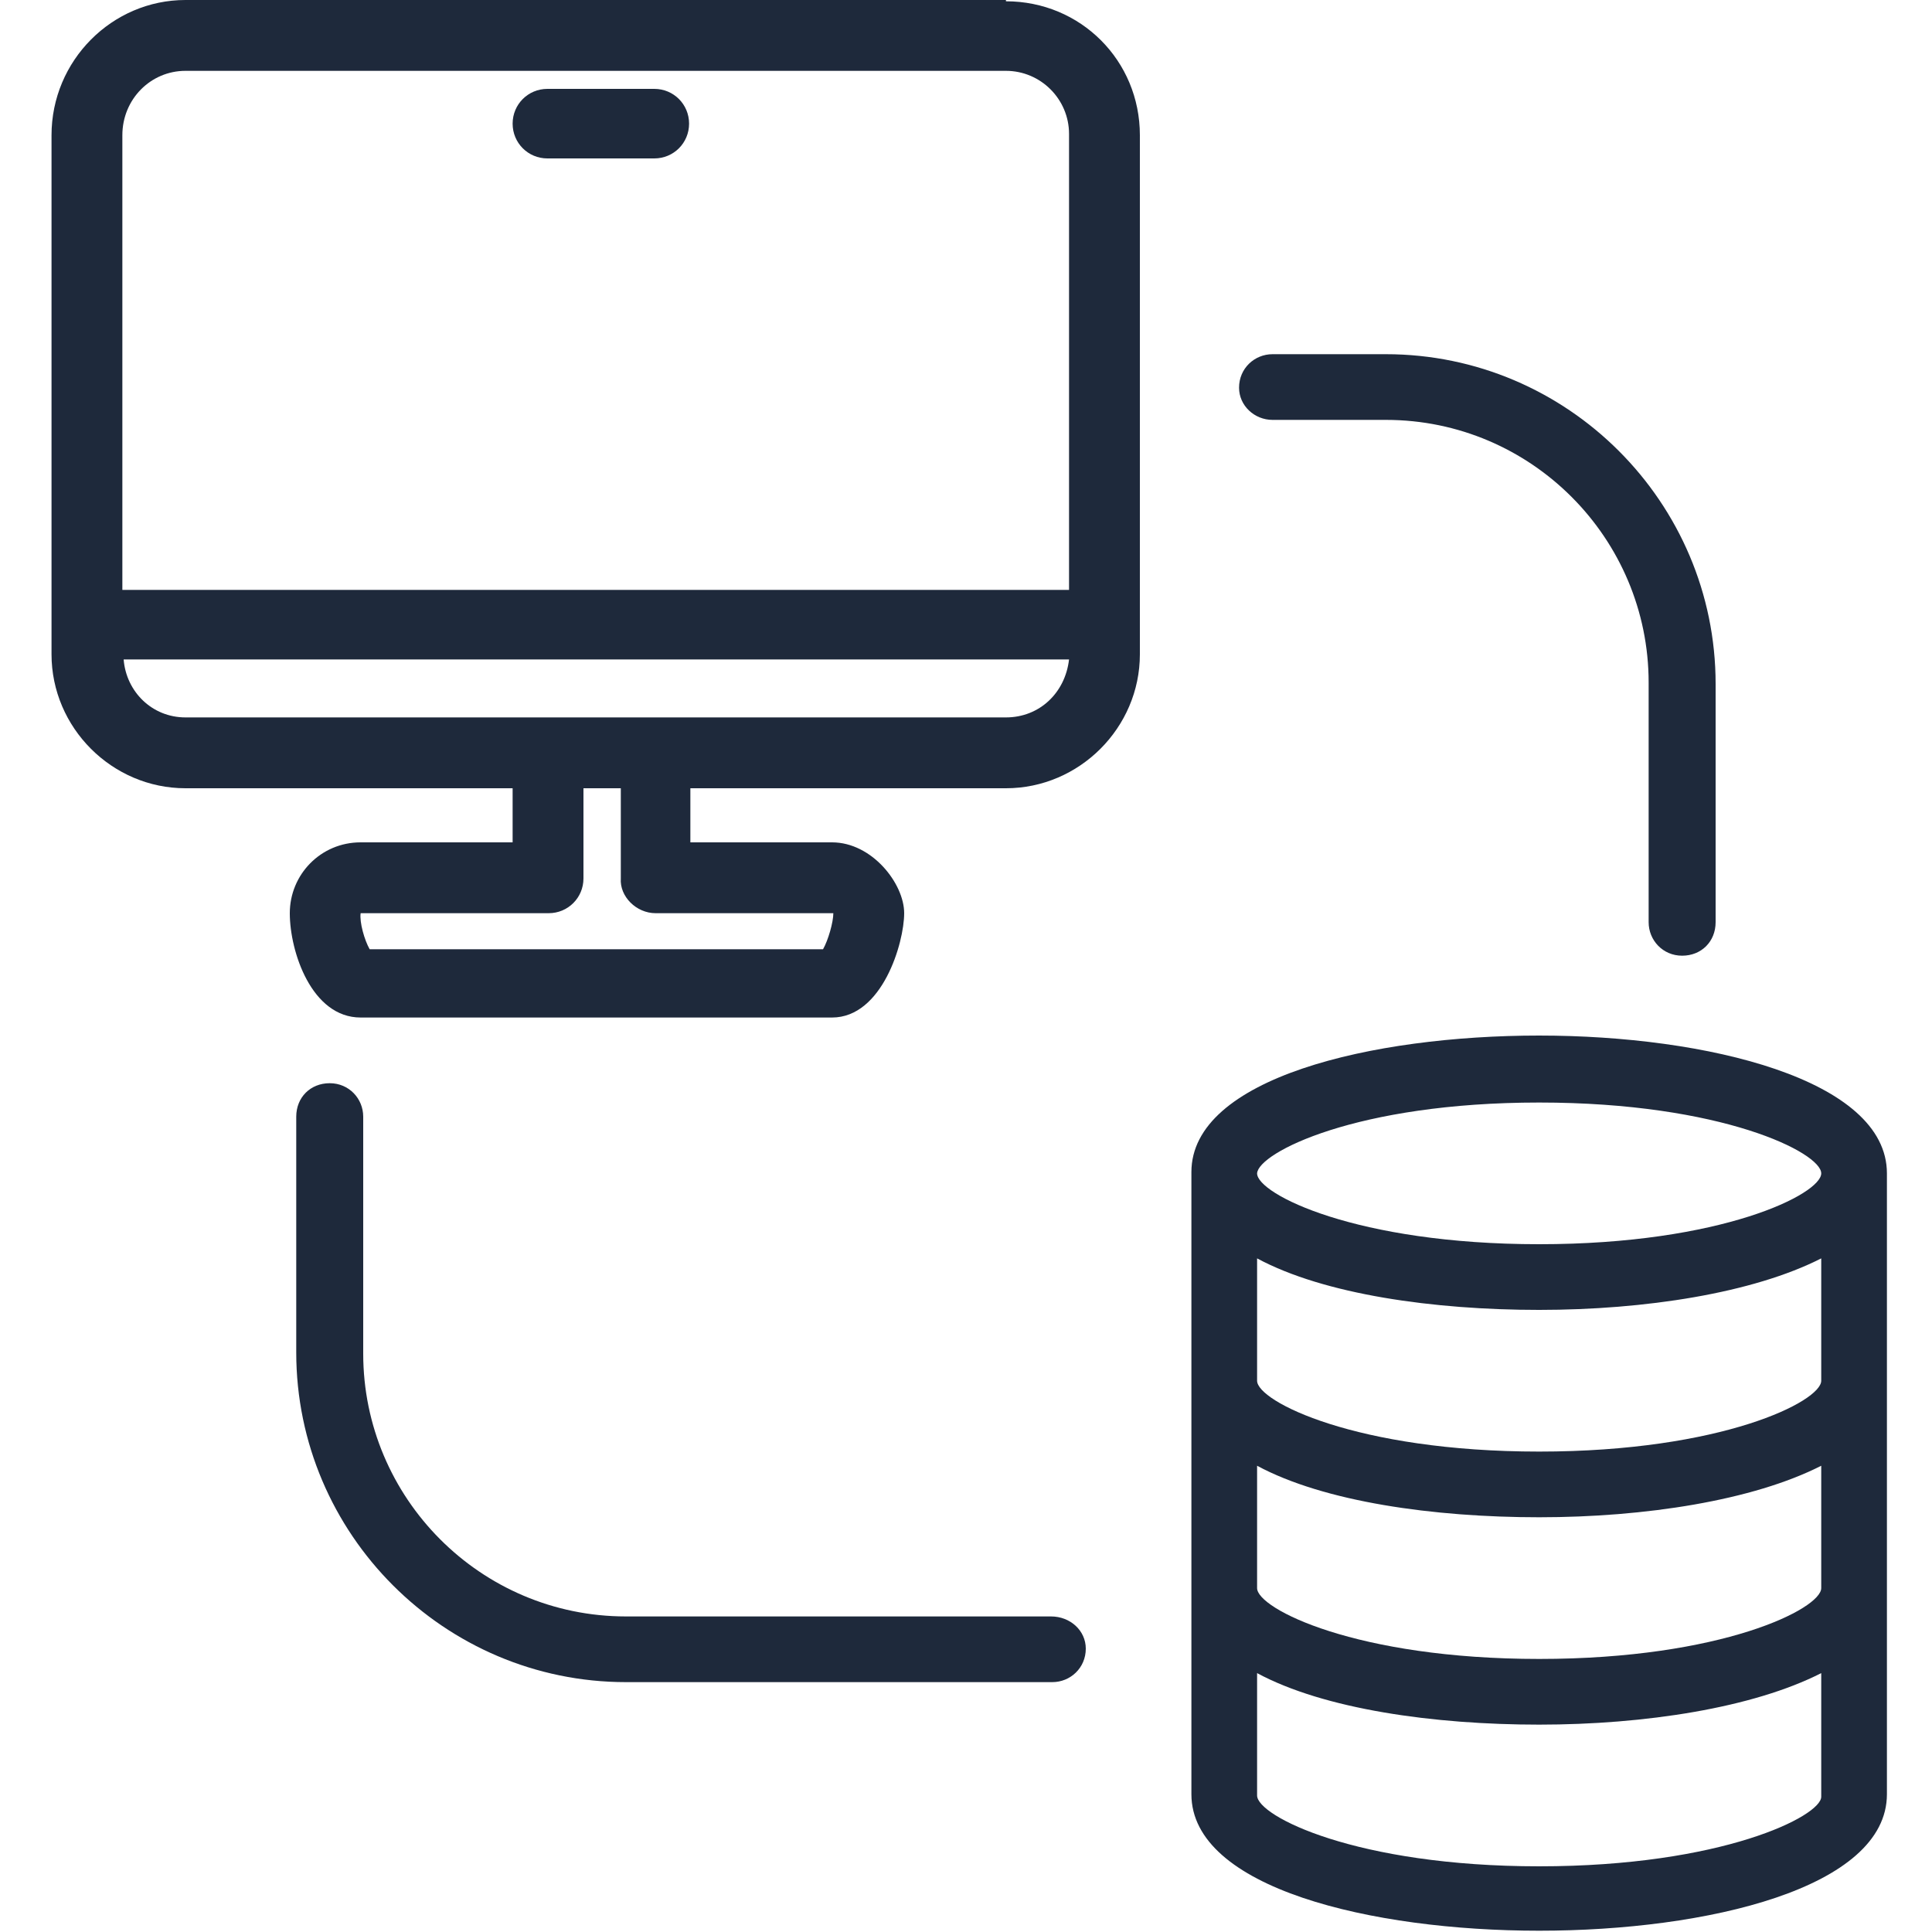
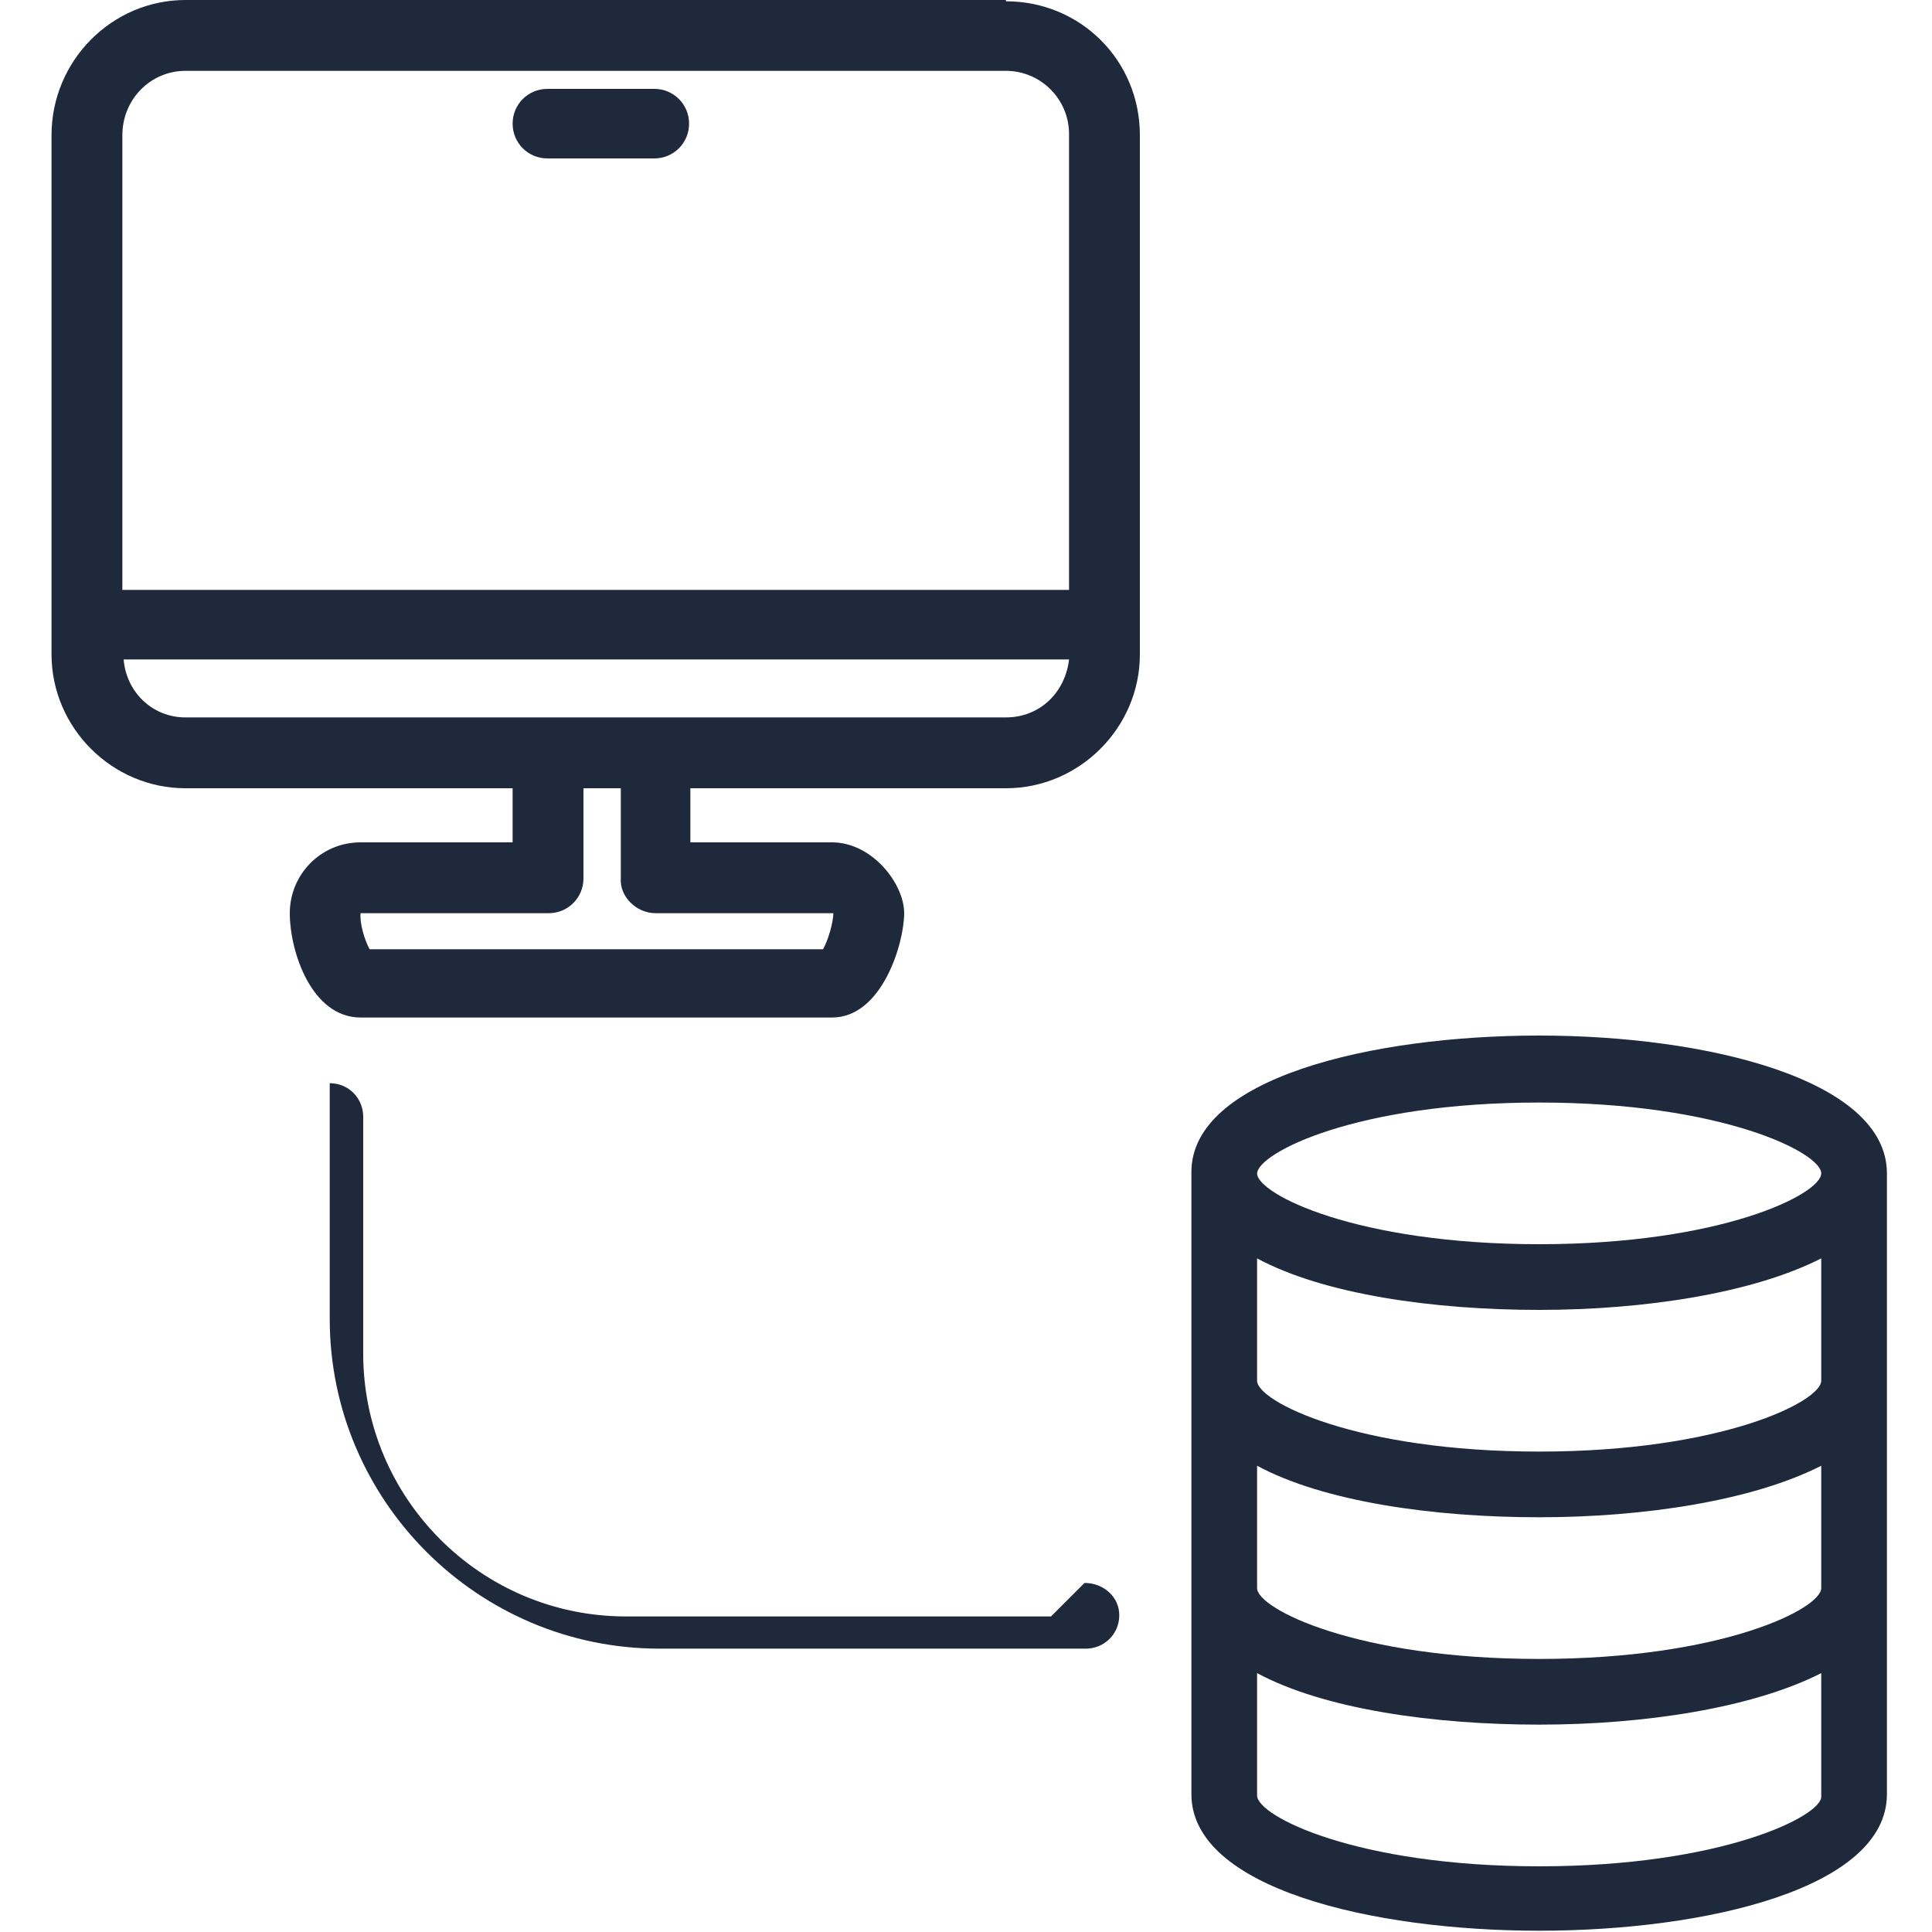
<svg xmlns="http://www.w3.org/2000/svg" id="Layer_1" data-name="Layer 1" version="1.1" viewBox="0 0 150 150">
  <defs>
    <style>
      .cls-1 {
        fill: #1e293b;
        stroke-width: 0px;
      }
    </style>
  </defs>
  <path class="cls-1" d="M119.5,80.4c-13,0-27,3.3-27,10.6v48.3c0,7.3,14,10.6,27,10.6s27-3.3,27-10.6v-48.2c0-7.3-14-10.7-27-10.7ZM141.4,123.3c0,1.6-7.7,5.5-21.9,5.5s-21.9-3.9-21.9-5.5v-9.5c5.2,2.8,13.7,4,21.9,4s16.6-1.3,21.9-4v9.5ZM141.4,107.2c0,1.6-7.7,5.5-21.9,5.5s-21.9-3.9-21.9-5.5v-9.5c5.2,2.8,13.7,4,21.9,4s16.6-1.3,21.9-4v9.5ZM119.5,85.6c14.2,0,21.9,3.9,21.9,5.5s-7.7,5.5-21.9,5.5-21.9-3.9-21.9-5.5c.1-1.6,7.7-5.5,21.9-5.5ZM119.5,144.9c-14.2,0-21.9-3.9-21.9-5.5v-9.5c5.2,2.8,13.7,4,21.9,4s16.6-1.3,21.9-4v9.6c0,1.5-7.7,5.4-21.9,5.4Z" />
  <path class="cls-1" d="M78.1,0H14.4C8.7,0,4,4.7,4,10.5v40.3c0,5.7,4.7,10.4,10.4,10.4h25.4v4.2h-11.8c-3.1,0-5.5,2.5-5.5,5.5s1.7,8.1,5.5,8.1h36.6c3.9,0,5.6-5.8,5.6-8.1s-2.5-5.5-5.6-5.5h-11v-4.2h24.5c5.7,0,10.4-4.7,10.4-10.4V10.5c0-5.8-4.6-10.4-10.4-10.4v-.1ZM14.4,5.5h63.7c2.7,0,4.9,2.2,4.9,4.9v35.4H9.5V10.5c0-2.8,2.2-5,4.9-5ZM50.9,70.9h13.8c0,.7-.4,2.1-.8,2.8H28.7c-.4-.7-.8-2.1-.7-2.8h14.6c1.5,0,2.7-1.2,2.7-2.7v-7h2.9v7c-.1,1.4,1.2,2.7,2.7,2.7ZM78.1,55.7H14.4c-2.6,0-4.6-2-4.8-4.5h73.4c-.3,2.6-2.3,4.5-4.9,4.5Z" />
  <path class="cls-1" d="M42.5,12.3h8.3c1.5,0,2.7-1.2,2.7-2.7s-1.2-2.7-2.7-2.7h-8.3c-1.5,0-2.7,1.2-2.7,2.7s1.2,2.7,2.7,2.7Z" />
-   <path class="cls-1" d="M81.6,125.5h-33c-11.3,0-20.4-9.2-20.4-20.4v-18.4c0-1.4-1.1-2.6-2.6-2.6s-2.6,1.1-2.6,2.6v18.3c0,14.1,11.5,25.6,25.6,25.6h33.1c1.4,0,2.6-1.1,2.6-2.6,0-1.4-1.2-2.5-2.7-2.5Z" />
-   <path class="cls-1" d="M98.8,32.6h8.8c11.3,0,20.4,9.2,20.4,20.4v18.6c0,1.4,1.1,2.6,2.6,2.6s2.6-1.1,2.6-2.6v-18.5c0-14.1-11.5-25.6-25.6-25.6h-8.8c-1.4,0-2.6,1.1-2.6,2.6,0,1.4,1.2,2.5,2.6,2.5Z" />
+   <path class="cls-1" d="M81.6,125.5h-33c-11.3,0-20.4-9.2-20.4-20.4v-18.4c0-1.4-1.1-2.6-2.6-2.6v18.3c0,14.1,11.5,25.6,25.6,25.6h33.1c1.4,0,2.6-1.1,2.6-2.6,0-1.4-1.2-2.5-2.7-2.5Z" />
</svg>